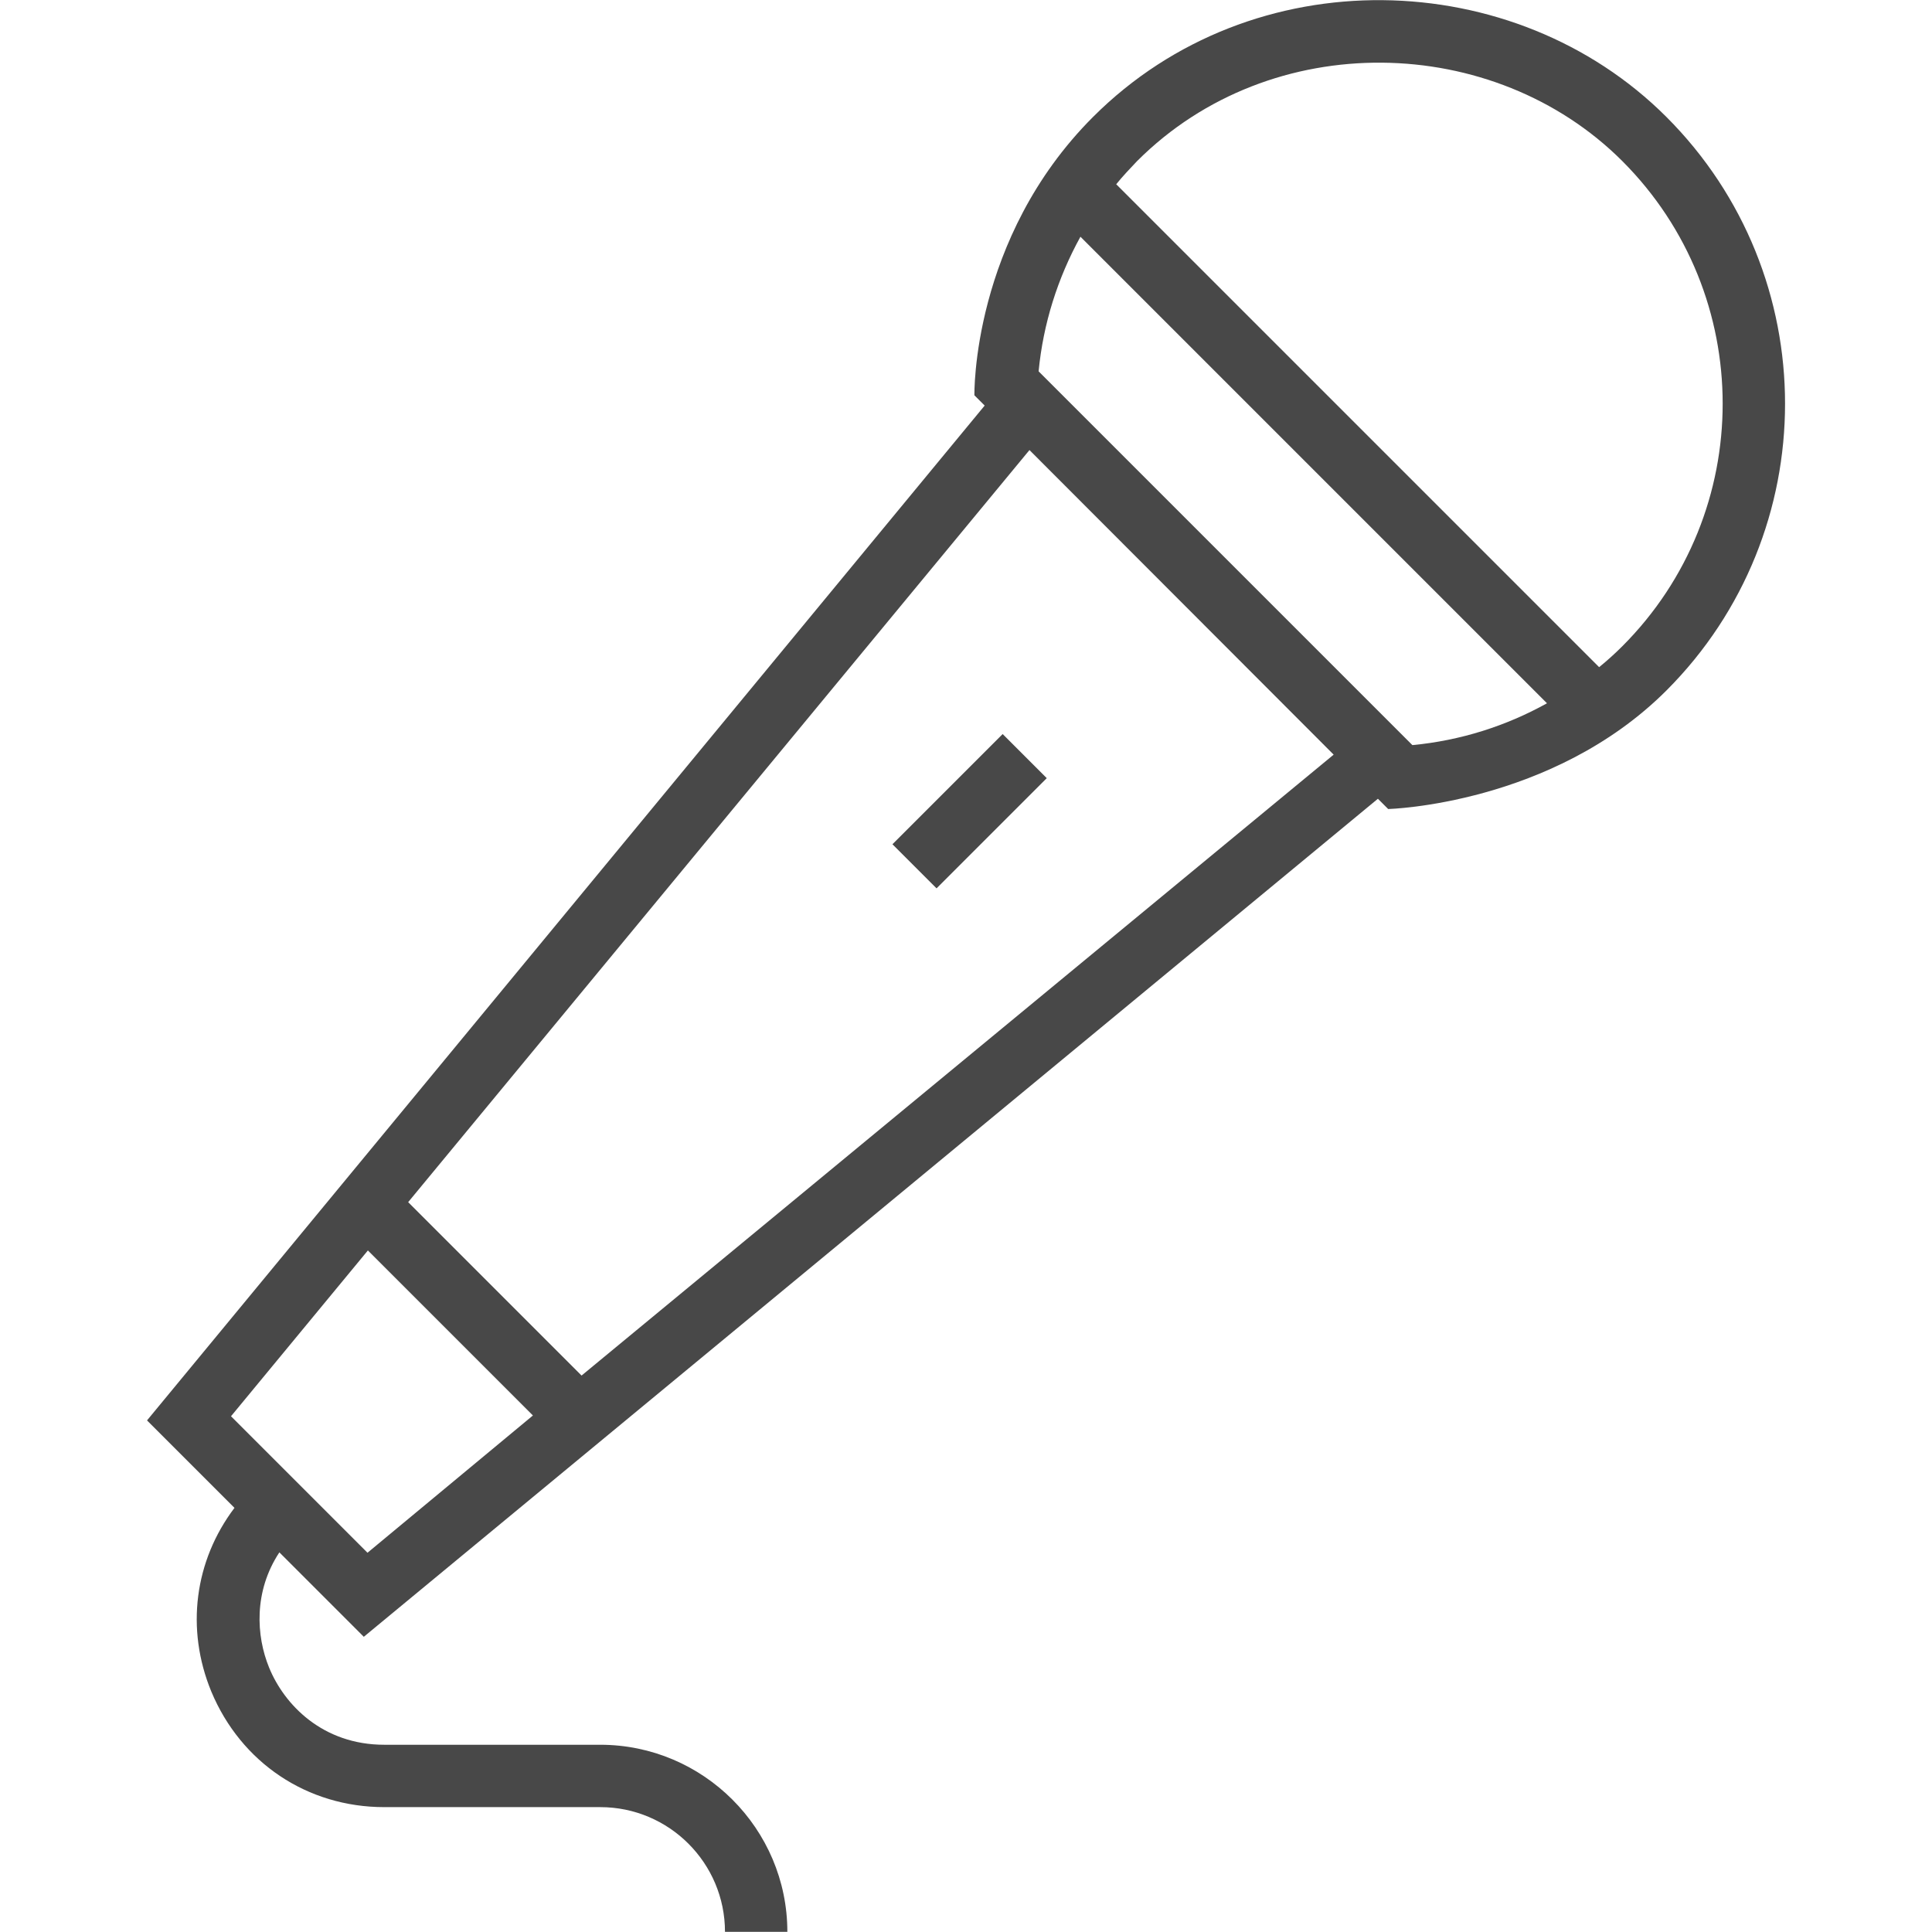
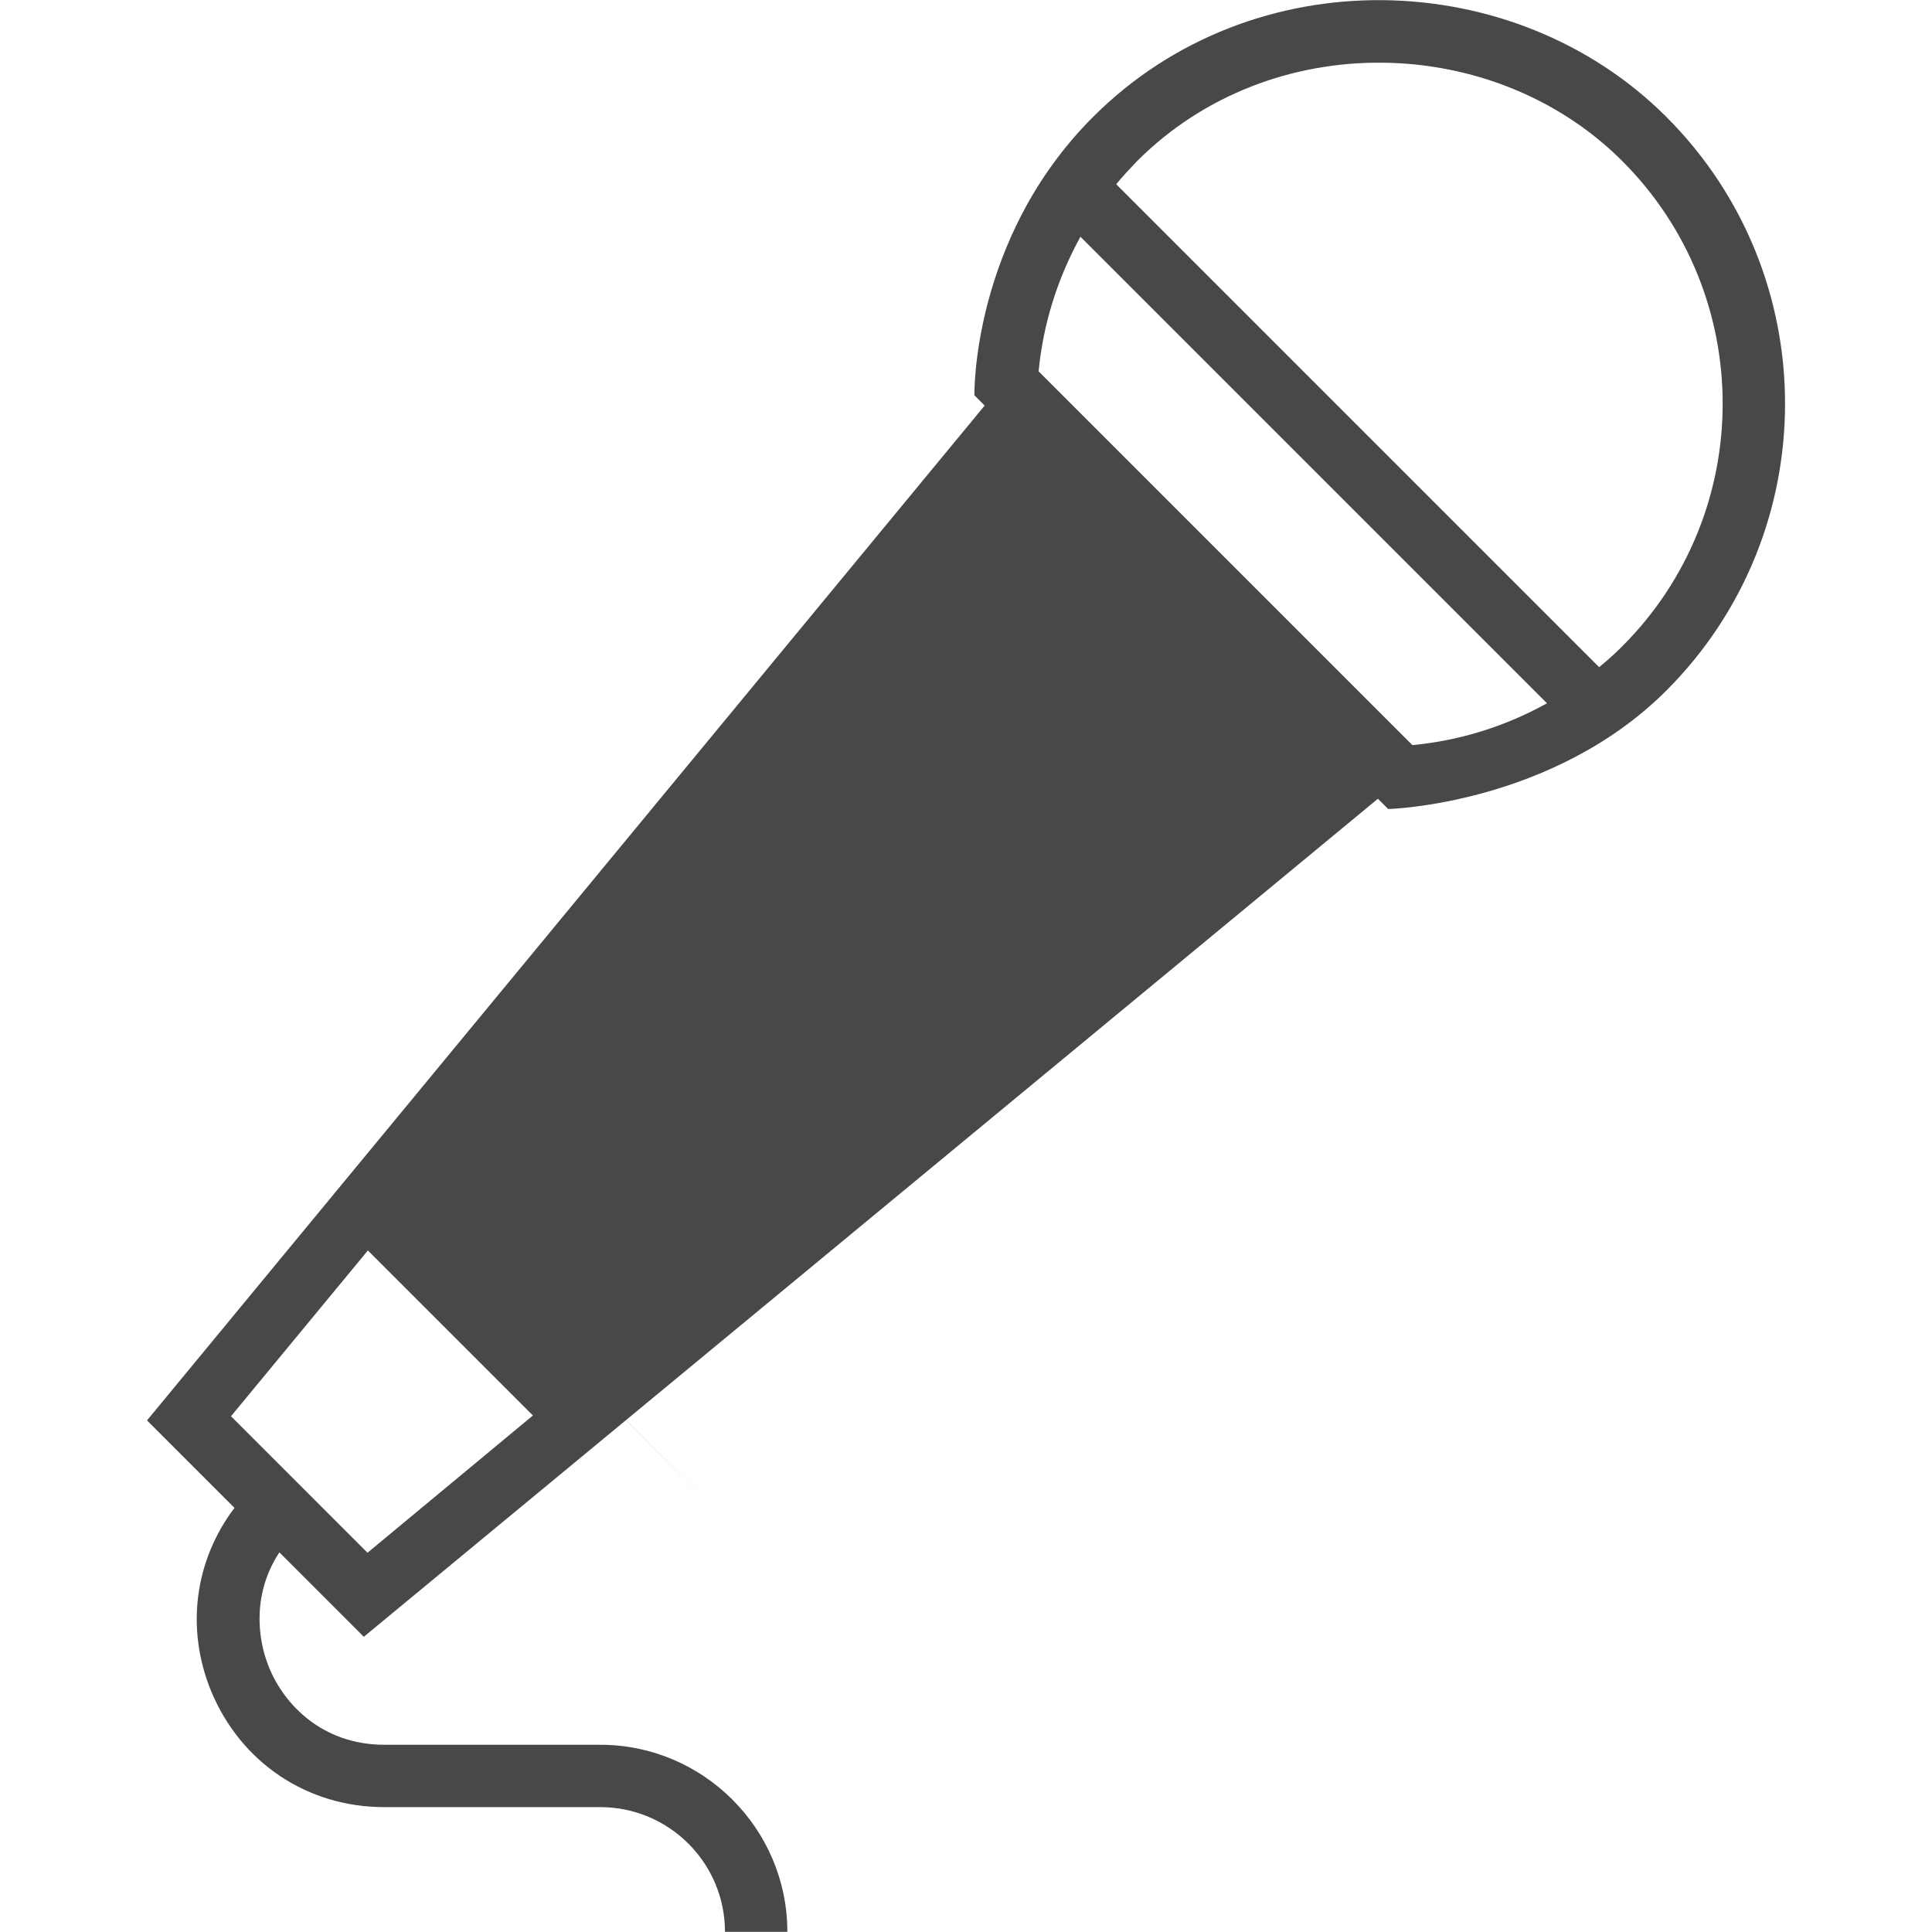
<svg xmlns="http://www.w3.org/2000/svg" version="1.1" id="Capa_1" x="0px" y="0px" viewBox="177 367 60 60" style="enable-background:new 177 367 60 60;" xml:space="preserve">
  <g>
-     <rect x="204.755" y="391.243" transform="matrix(0.707 -0.707 0.707 0.707 -216.655 261.372)" style="fill:#484848;" width="4.841" height="1.937" />
-     <path style="fill:#484848;" d="M228.752,370.632c-4.712-4.712-12.848-4.96-17.807,0c-3.779,3.779-3.684,8.644-3.684,8.644   l0.319,0.319l-26.014,31.517l2.716,2.716c-1.24,1.641-1.523,3.755-0.72,5.704c0.921,2.208,2.976,3.59,5.373,3.59h6.707   c2.137,0,3.873,1.736,3.873,3.873h1.937c0-3.2-2.61-5.81-5.81-5.81h-6.707c-1.913,0-3.106-1.24-3.578-2.397   c-0.402-0.98-0.484-2.362,0.319-3.578l2.622,2.622l31.494-26.026l0.319,0.319c0,0,5.09-0.13,8.644-3.684   C233.664,383.527,233.664,375.545,228.752,370.632z M188.413,415.222l-4.239-4.239l4.251-5.149l5.125,5.125L188.413,415.222z    M195.061,409.719l-5.385-5.385l19.295-23.357l9.447,9.459L195.061,409.719z M220.863,390.14l-11.608-11.608   c0.142-1.476,0.59-2.893,1.299-4.18l14.489,14.489C223.768,389.55,222.351,389.999,220.863,390.14z M227.382,387.07   c-0.224,0.224-0.472,0.449-0.72,0.649l-14.997-14.997c0.201-0.248,0.425-0.484,0.649-0.72c4.168-4.168,11.088-3.98,15.068,0   C231.538,376.159,231.538,382.913,227.382,387.07z" />
+     <path style="fill:#484848;" d="M228.752,370.632c-4.712-4.712-12.848-4.96-17.807,0c-3.779,3.779-3.684,8.644-3.684,8.644   l0.319,0.319l-26.014,31.517l2.716,2.716c-1.24,1.641-1.523,3.755-0.72,5.704c0.921,2.208,2.976,3.59,5.373,3.59h6.707   c2.137,0,3.873,1.736,3.873,3.873h1.937c0-3.2-2.61-5.81-5.81-5.81h-6.707c-1.913,0-3.106-1.24-3.578-2.397   c-0.402-0.98-0.484-2.362,0.319-3.578l2.622,2.622l31.494-26.026l0.319,0.319c0,0,5.09-0.13,8.644-3.684   C233.664,383.527,233.664,375.545,228.752,370.632z M188.413,415.222l-4.239-4.239l4.251-5.149l5.125,5.125L188.413,415.222z    M195.061,409.719l-5.385-5.385l9.447,9.459L195.061,409.719z M220.863,390.14l-11.608-11.608   c0.142-1.476,0.59-2.893,1.299-4.18l14.489,14.489C223.768,389.55,222.351,389.999,220.863,390.14z M227.382,387.07   c-0.224,0.224-0.472,0.449-0.72,0.649l-14.997-14.997c0.201-0.248,0.425-0.484,0.649-0.72c4.168-4.168,11.088-3.98,15.068,0   C231.538,376.159,231.538,382.913,227.382,387.07z" />
  </g>
</svg>